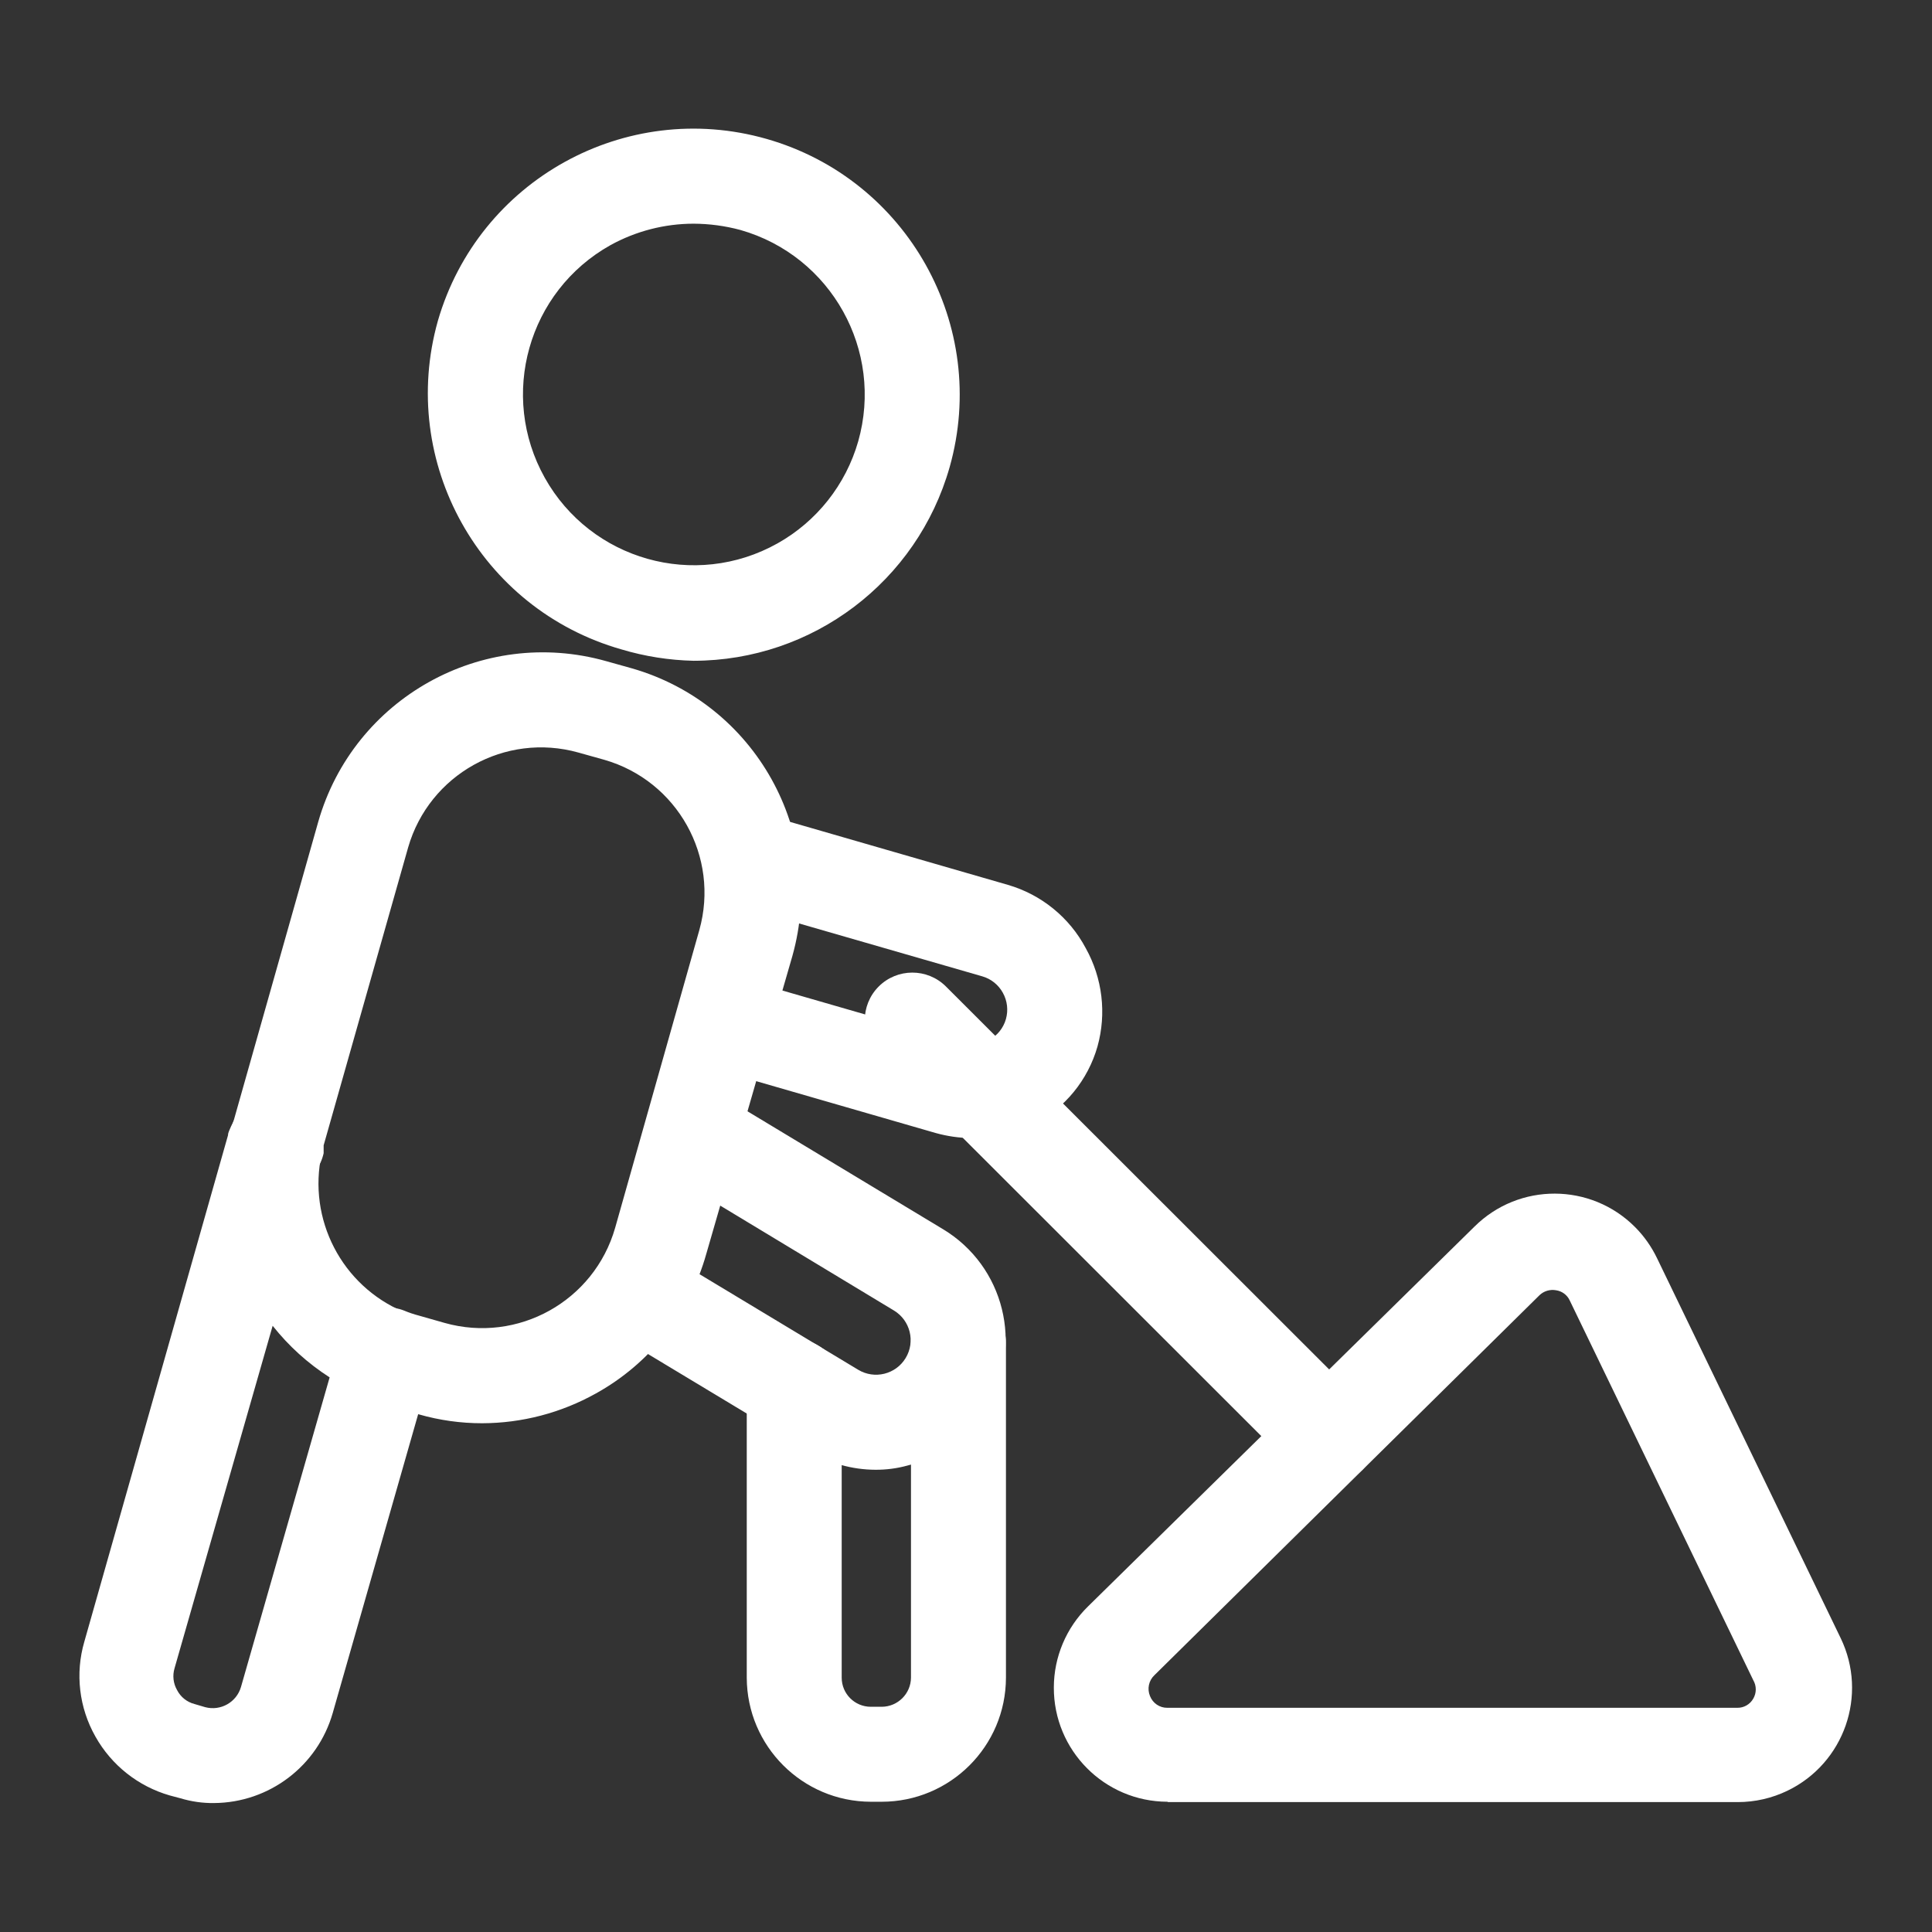
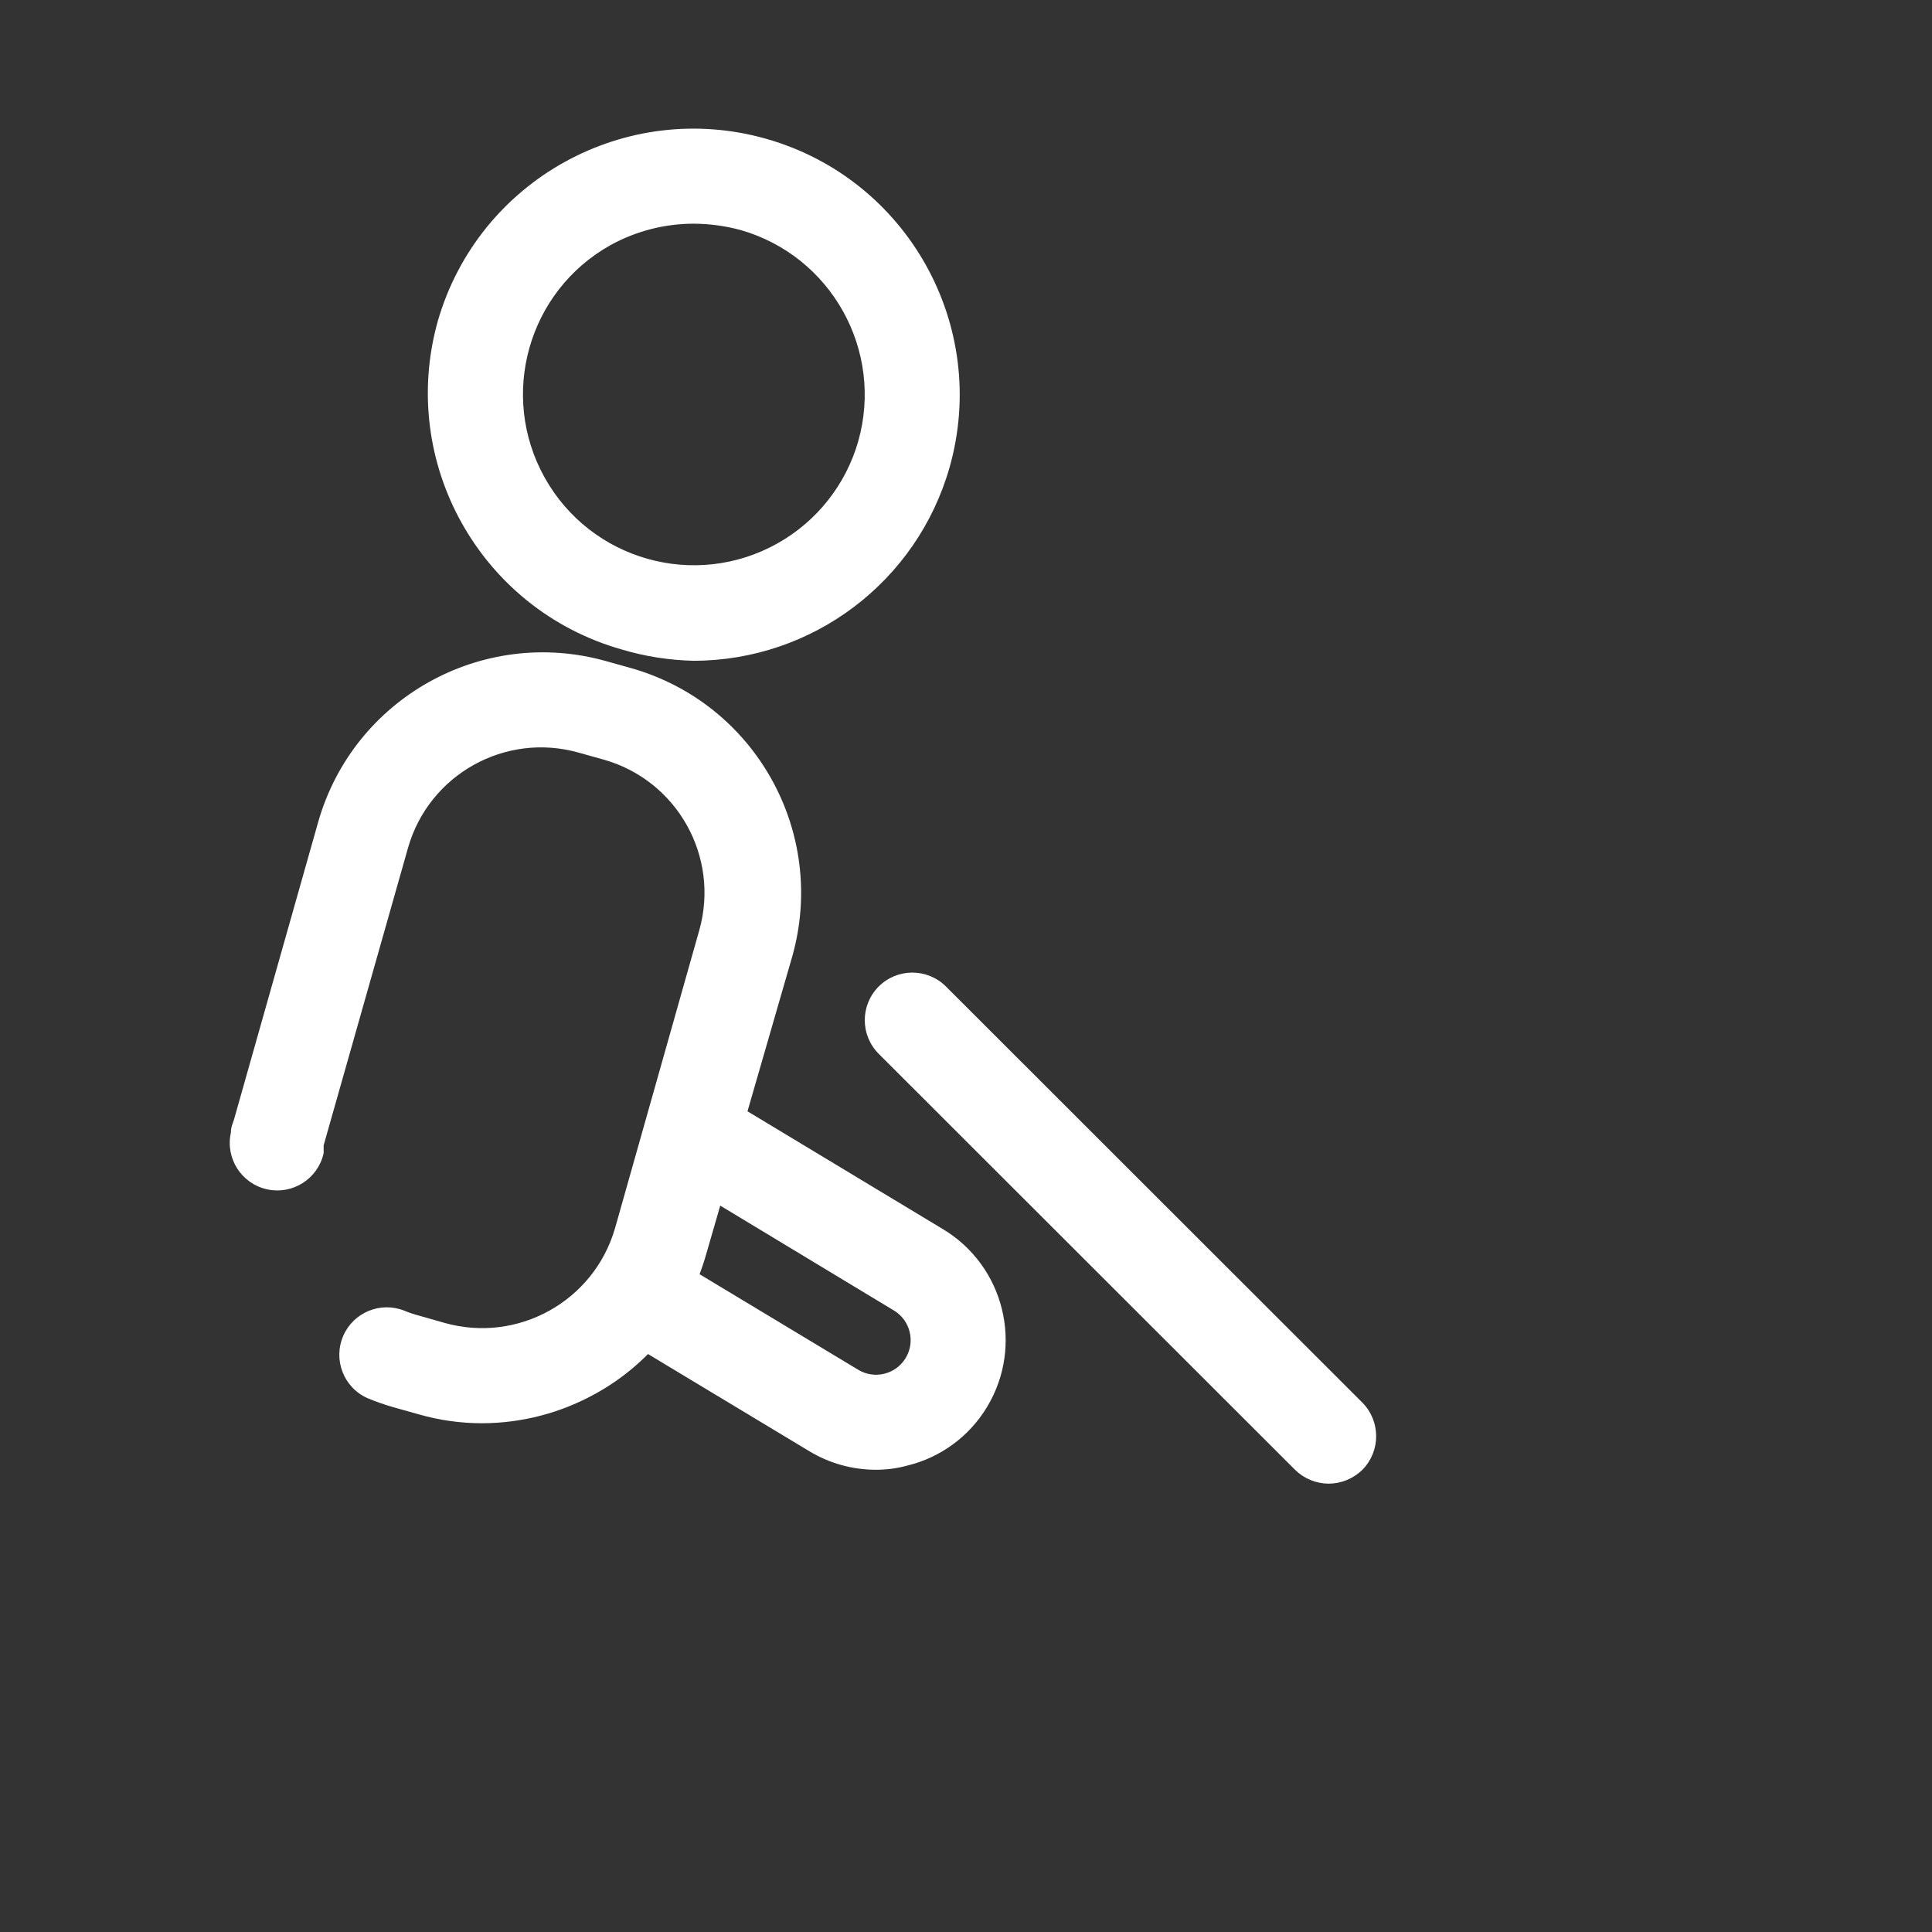
<svg xmlns="http://www.w3.org/2000/svg" version="1.1" id="图层_1" x="0px" y="0px" width="56.693px" height="56.693px" viewBox="71.653 71.653 56.693 56.693" enable-background="new 71.653 71.653 56.693 56.693" xml:space="preserve">
  <rect x="71.653" y="71.653" width="56.693" height="56.693" fill="#333333" stroke="none" />
-   <path fill="#FFFFFF" d="M105.91,124.524c-1.847-0.005-3.339-1.507-3.333-3.354c0.002-0.895,0.363-1.75,1.002-2.377l11.34-11.145  c1.307-1.298,3.418-1.291,4.716,0.015c0.265,0.267,0.481,0.575,0.644,0.914l5.387,11.145c0.806,1.668,0.106,3.673-1.561,4.478  c-0.455,0.22-0.953,0.334-1.458,0.334h-16.718L105.91,124.524z M105.529,120.81c-0.167,0.157-0.219,0.401-0.13,0.613  c0.082,0.21,0.285,0.348,0.511,0.344h16.718c0.195,0.005,0.378-0.099,0.474-0.27c0.097-0.167,0.097-0.372,0-0.539l-5.387-11.145  c-0.074-0.161-0.225-0.272-0.399-0.298c-0.179-0.033-0.362,0.022-0.492,0.149L105.529,120.81z" />
  <path fill="#FFFFFF" d="M110.638,115.19c-0.369-0.003-0.722-0.149-0.984-0.408L97.44,102.578c-0.546-0.544-0.548-1.427-0.005-1.974  c0.544-0.546,1.428-0.548,1.974-0.005l0,0l12.223,12.214c0.538,0.546,0.538,1.423,0,1.969  C111.366,115.043,111.01,115.189,110.638,115.19z M92.007,91.043c-0.718-0.016-1.43-0.128-2.118-0.334  c-4.146-1.18-6.555-5.492-5.387-9.641c1.196-4.13,5.505-6.517,9.641-5.34c4.141,1.18,6.546,5.487,5.377,9.631  C98.566,88.719,95.5,91.039,92.007,91.043z M92.007,78.217c-0.854,0.001-1.695,0.218-2.443,0.631  c-2.417,1.354-3.278,4.41-1.924,6.827c1.354,2.417,4.41,3.278,6.827,1.924c1.153-0.646,2.005-1.722,2.369-2.993  c0.757-2.667-0.789-5.443-3.455-6.204C92.933,78.281,92.471,78.219,92.007,78.217z M85.803,113.417  c-0.629,0.001-1.254-0.087-1.858-0.26l-0.762-0.214c-0.252-0.073-0.5-0.159-0.743-0.261c-0.704-0.311-1.022-1.133-0.711-1.837  c0.301-0.682,1.085-1.005,1.779-0.735c0.142,0.06,0.288,0.109,0.437,0.148l0.752,0.214c2.151,0.608,4.39-0.638,5.006-2.786  l2.471-8.74c0.603-2.148-0.642-4.38-2.787-4.997l-0.761-0.213c-2.148-0.603-4.38,0.642-4.997,2.786l-2.479,8.74v0.231  c-0.167,0.752-0.911,1.226-1.663,1.059c-0.751-0.166-1.226-0.91-1.059-1.662c0-0.176,0.065-0.288,0.093-0.391l2.47-8.729  c1.036-3.628,4.81-5.738,8.443-4.718l0.761,0.213c3.625,1.04,5.729,4.813,4.709,8.443l-2.526,8.74  c-0.489,1.743-1.656,3.219-3.241,4.096C88.118,113.113,86.97,113.414,85.803,113.417z" />
-   <path fill="#FFFFFF" d="M77.936,124.562c-0.333,0.005-0.666-0.043-0.985-0.139l-0.316-0.084c-0.926-0.266-1.711-0.887-2.182-1.728  c-0.48-0.847-0.598-1.852-0.325-2.786l4.216-14.86c0-0.083,0.056-0.176,0.093-0.269c0.296-0.66,1.035-0.998,1.728-0.79  c0.677,0.21,1.081,0.904,0.929,1.598c-0.423,1.926,0.588,3.879,2.405,4.644c0.651,0.271,0.998,0.983,0.808,1.663l-2.889,10.104  C80.974,123.473,79.556,124.55,77.936,124.562z M79.654,110.557l-2.879,10.049c-0.064,0.215-0.038,0.446,0.074,0.641  c0.104,0.203,0.29,0.352,0.511,0.409l0.316,0.093c0.453,0.119,0.919-0.145,1.049-0.595l2.601-9.083  C80.688,111.662,80.123,111.15,79.654,110.557z M100.152,105.049c-0.352-0.003-0.702-0.054-1.04-0.148l-6.427-1.857  c-0.757-0.139-1.259-0.864-1.121-1.621c0.138-0.757,0.863-1.259,1.62-1.121c0.106,0.019,0.209,0.051,0.309,0.094l6.427,1.857  c0.538,0.153,1.098-0.158,1.251-0.696c0.073-0.259,0.041-0.536-0.09-0.771c-0.129-0.235-0.347-0.41-0.604-0.483l-6.437-1.858  c-0.741-0.21-1.171-0.981-0.961-1.723c0.21-0.741,0.982-1.171,1.723-0.961l0,0l6.427,1.858c0.981,0.285,1.806,0.955,2.284,1.857  c0.491,0.88,0.615,1.918,0.344,2.888c-0.28,0.981-0.952,1.805-1.857,2.275C101.428,104.928,100.792,105.068,100.152,105.049  L100.152,105.049z M97.523,124.524h-0.316c-2.008-0.005-3.635-1.632-3.641-3.641v-8.544c0-0.77,0.624-1.394,1.393-1.394  s1.393,0.624,1.393,1.394v8.544c0,0.473,0.383,0.854,0.854,0.854l0,0h0.325c0.47-0.005,0.85-0.385,0.854-0.854v-9.826  c0-0.77,0.625-1.393,1.395-1.392c0.768,0.001,1.391,0.623,1.392,1.392v9.826C101.168,122.896,99.536,124.524,97.523,124.524  L97.523,124.524z" />
  <path fill="#FFFFFF" d="M97.347,114.782c-0.688-0.002-1.362-0.191-1.951-0.548l-5.721-3.446c-0.659-0.397-0.871-1.254-0.474-1.913  s1.254-0.871,1.913-0.474l5.721,3.446c0.48,0.29,1.104,0.136,1.394-0.344c0.29-0.48,0.136-1.104-0.344-1.394l-5.721-3.455  c-0.679-0.361-0.938-1.205-0.576-1.884c0.361-0.68,1.205-0.938,1.884-0.576c0.042,0.022,0.083,0.047,0.122,0.073l5.73,3.455  c1.798,1.082,2.377,3.417,1.295,5.214c-0.001,0.002-0.003,0.004-0.004,0.006c-0.519,0.862-1.362,1.481-2.34,1.718  C97.973,114.743,97.661,114.783,97.347,114.782z" />
</svg>